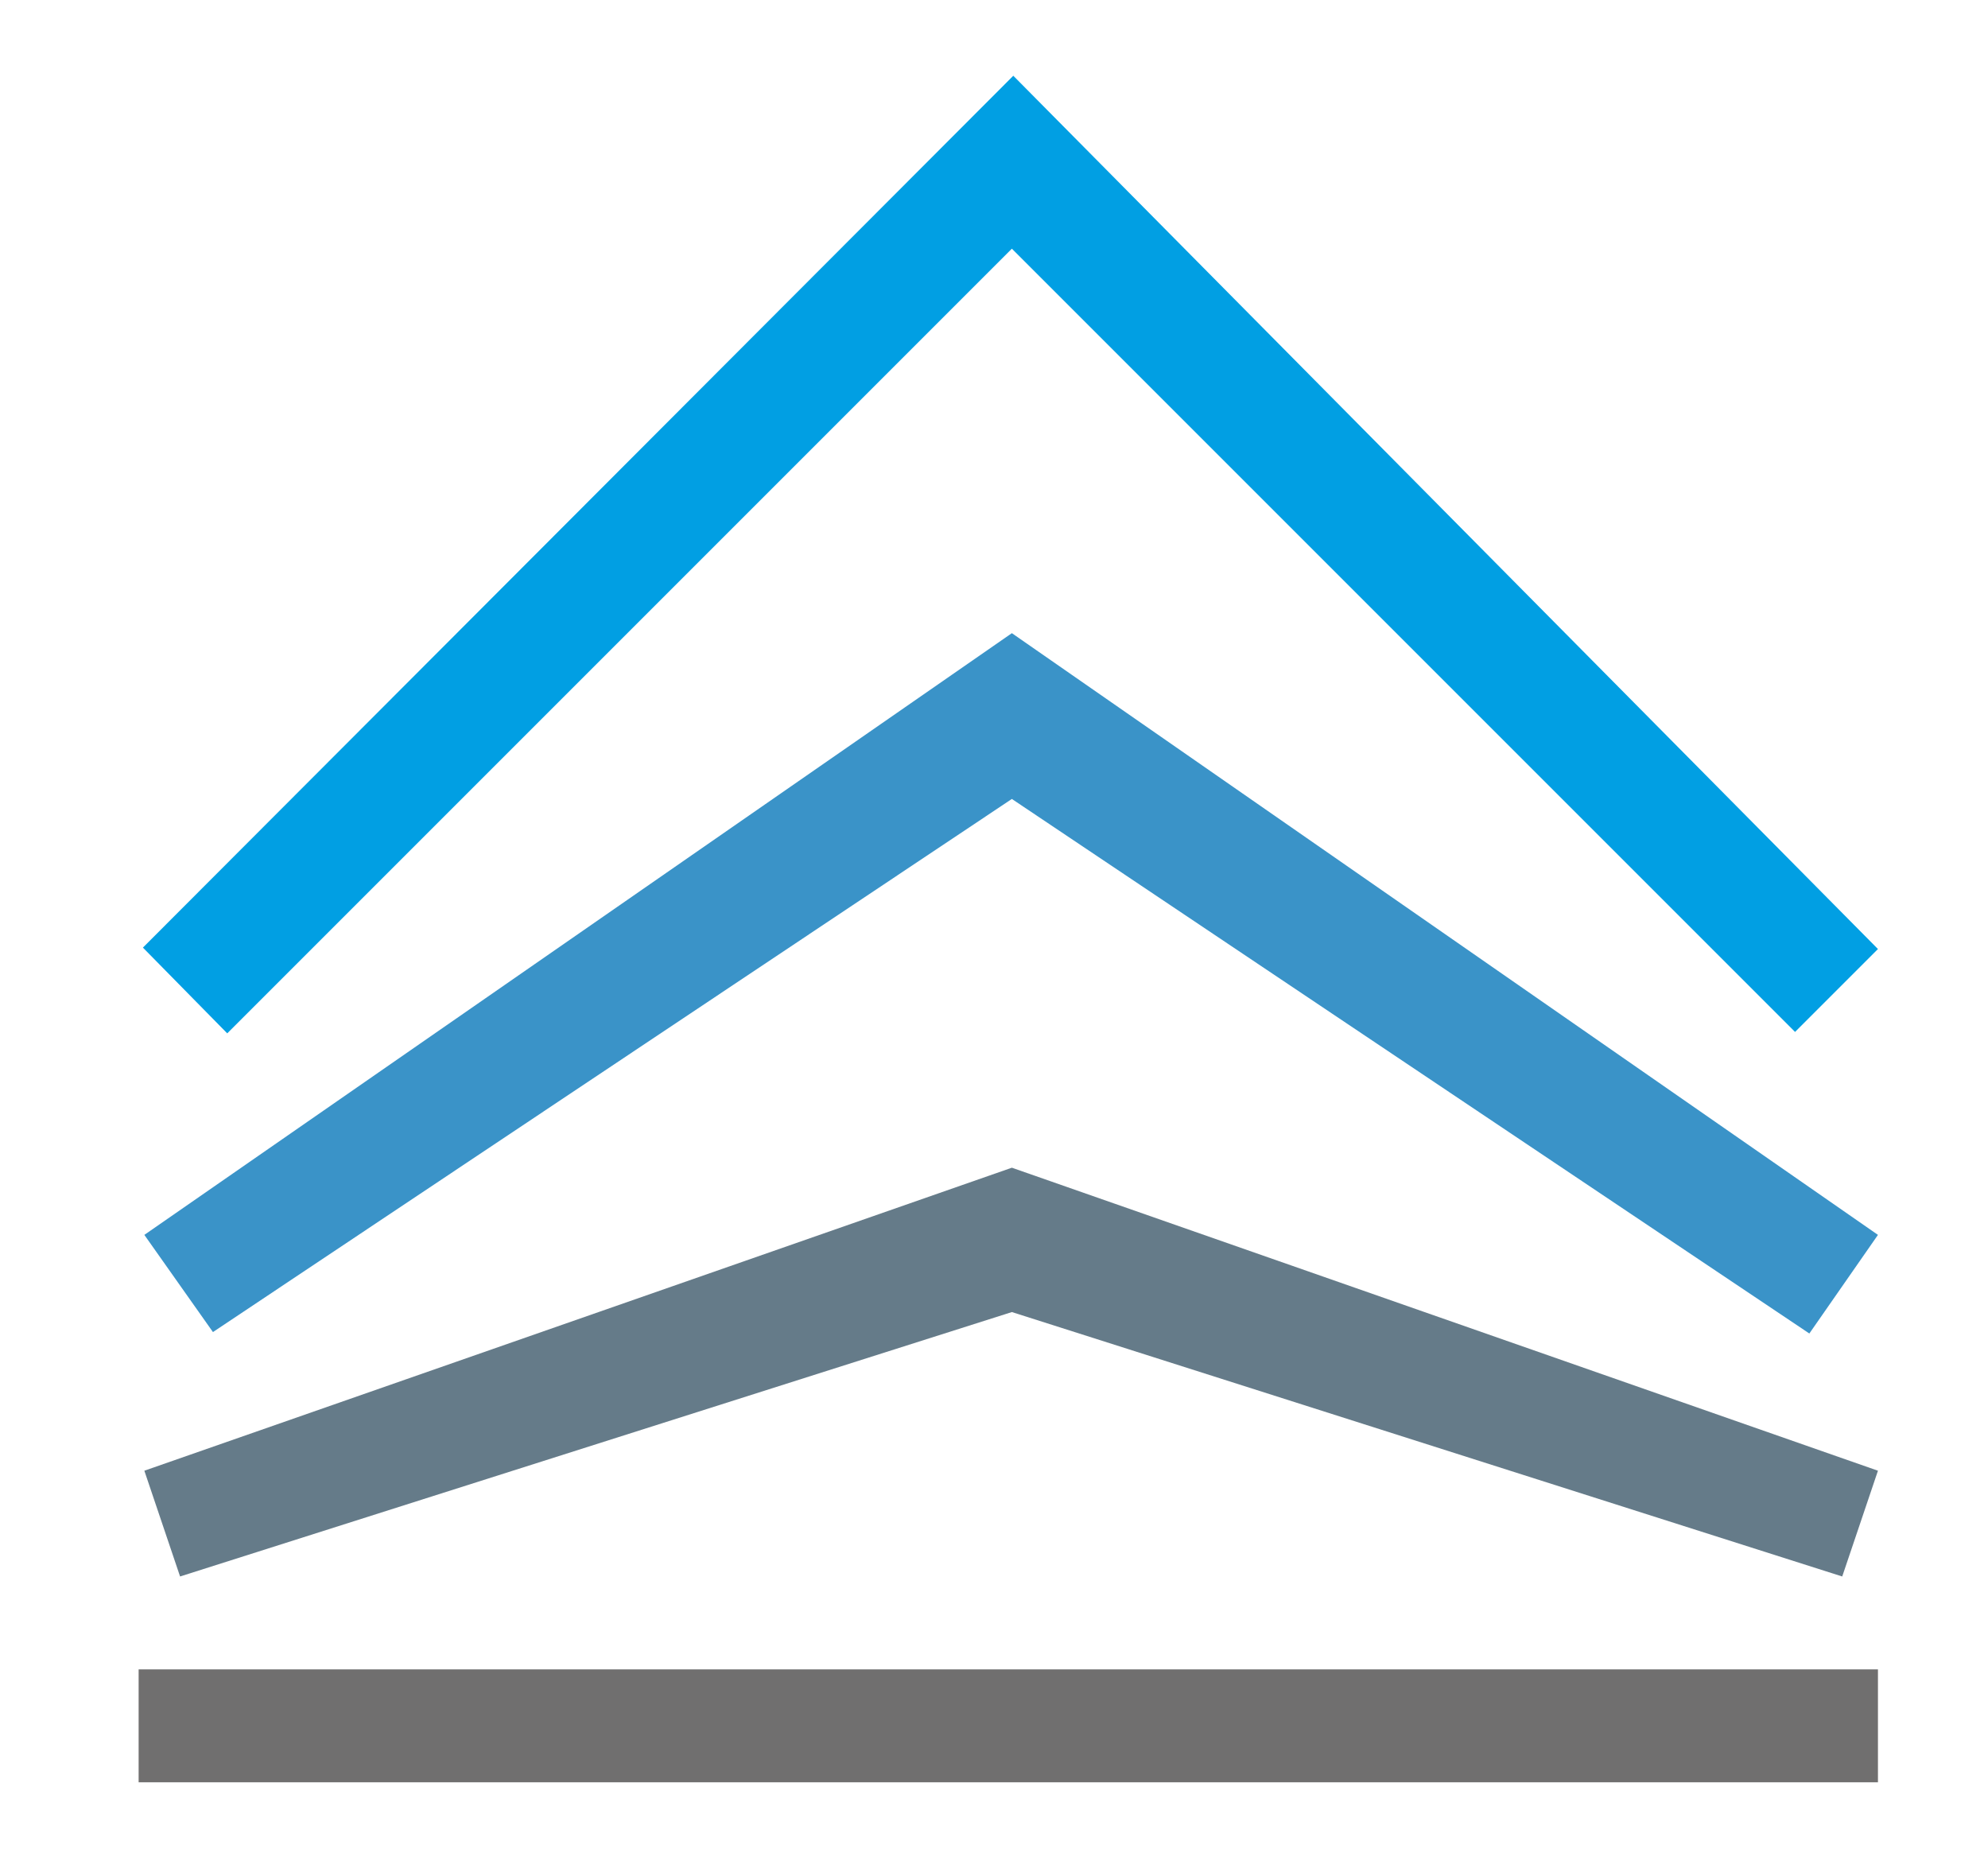
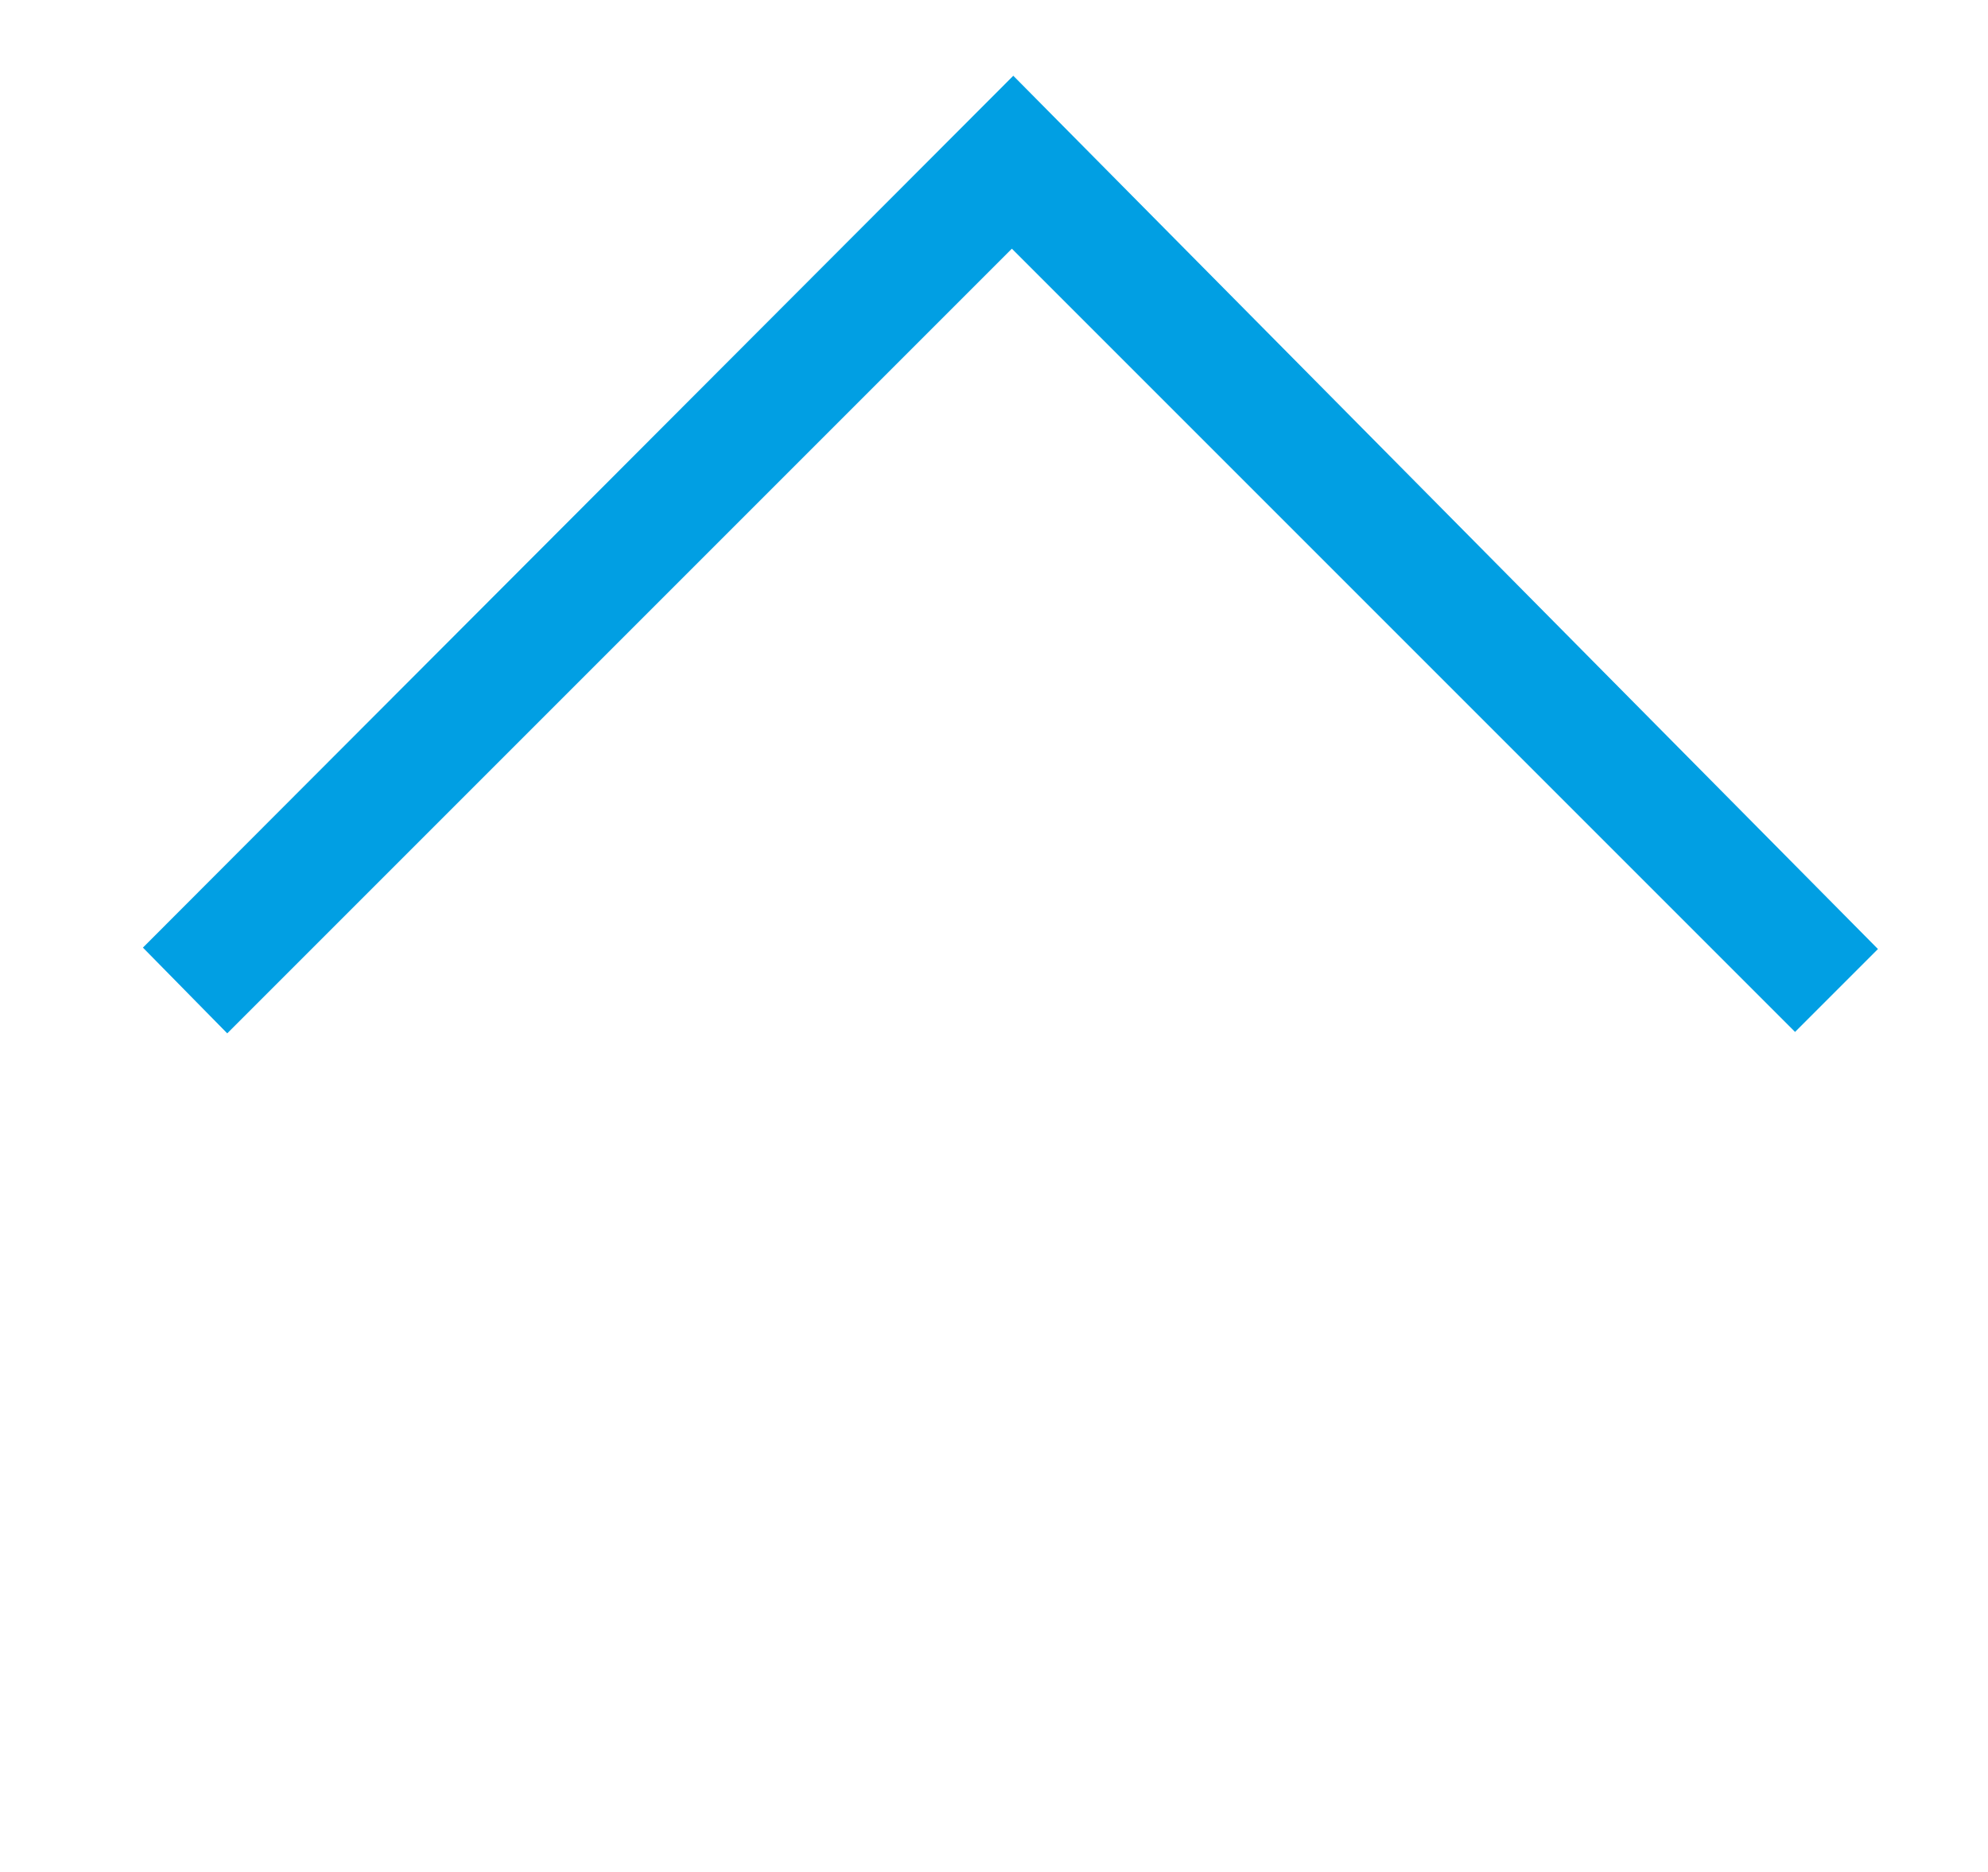
<svg xmlns="http://www.w3.org/2000/svg" version="1.1" id="Calque_1" x="0px" y="0px" viewBox="0 0 139.1 131" style="enable-background:new 0 0 139.1 131;" xml:space="preserve">
  <style type="text/css">
	.st0{fill:#706F6F;}
	.st1{fill:#019FE3;}
	.st2{fill:#3A93C8;}
	.st3{fill:#657B89;}
</style>
-   <rect x="9.7" y="116.8" class="st0" width="121.7" height="7.9" />
  <polygon class="st1" points="131.4,66.4 125.6,72.2 70.8,17.4 15.9,72.3 10,66.3 70.9,5.3 " />
-   <polygon class="st2" points="131.4,86.4 70.8,44.3 10.1,86.4 14.9,93.2 70.8,55.9 126.6,93.3 " />
-   <polygon class="st3" points="131.4,102.9 70.8,81.7 10.1,102.9 12.6,110.3 70.8,91.8 128.9,110.3 " />
  <image style="display:none;overflow:visible;" width="2130" height="500" transform="matrix(0.259 0 0 0.259 0.181 -11.553)">
</image>
</svg>